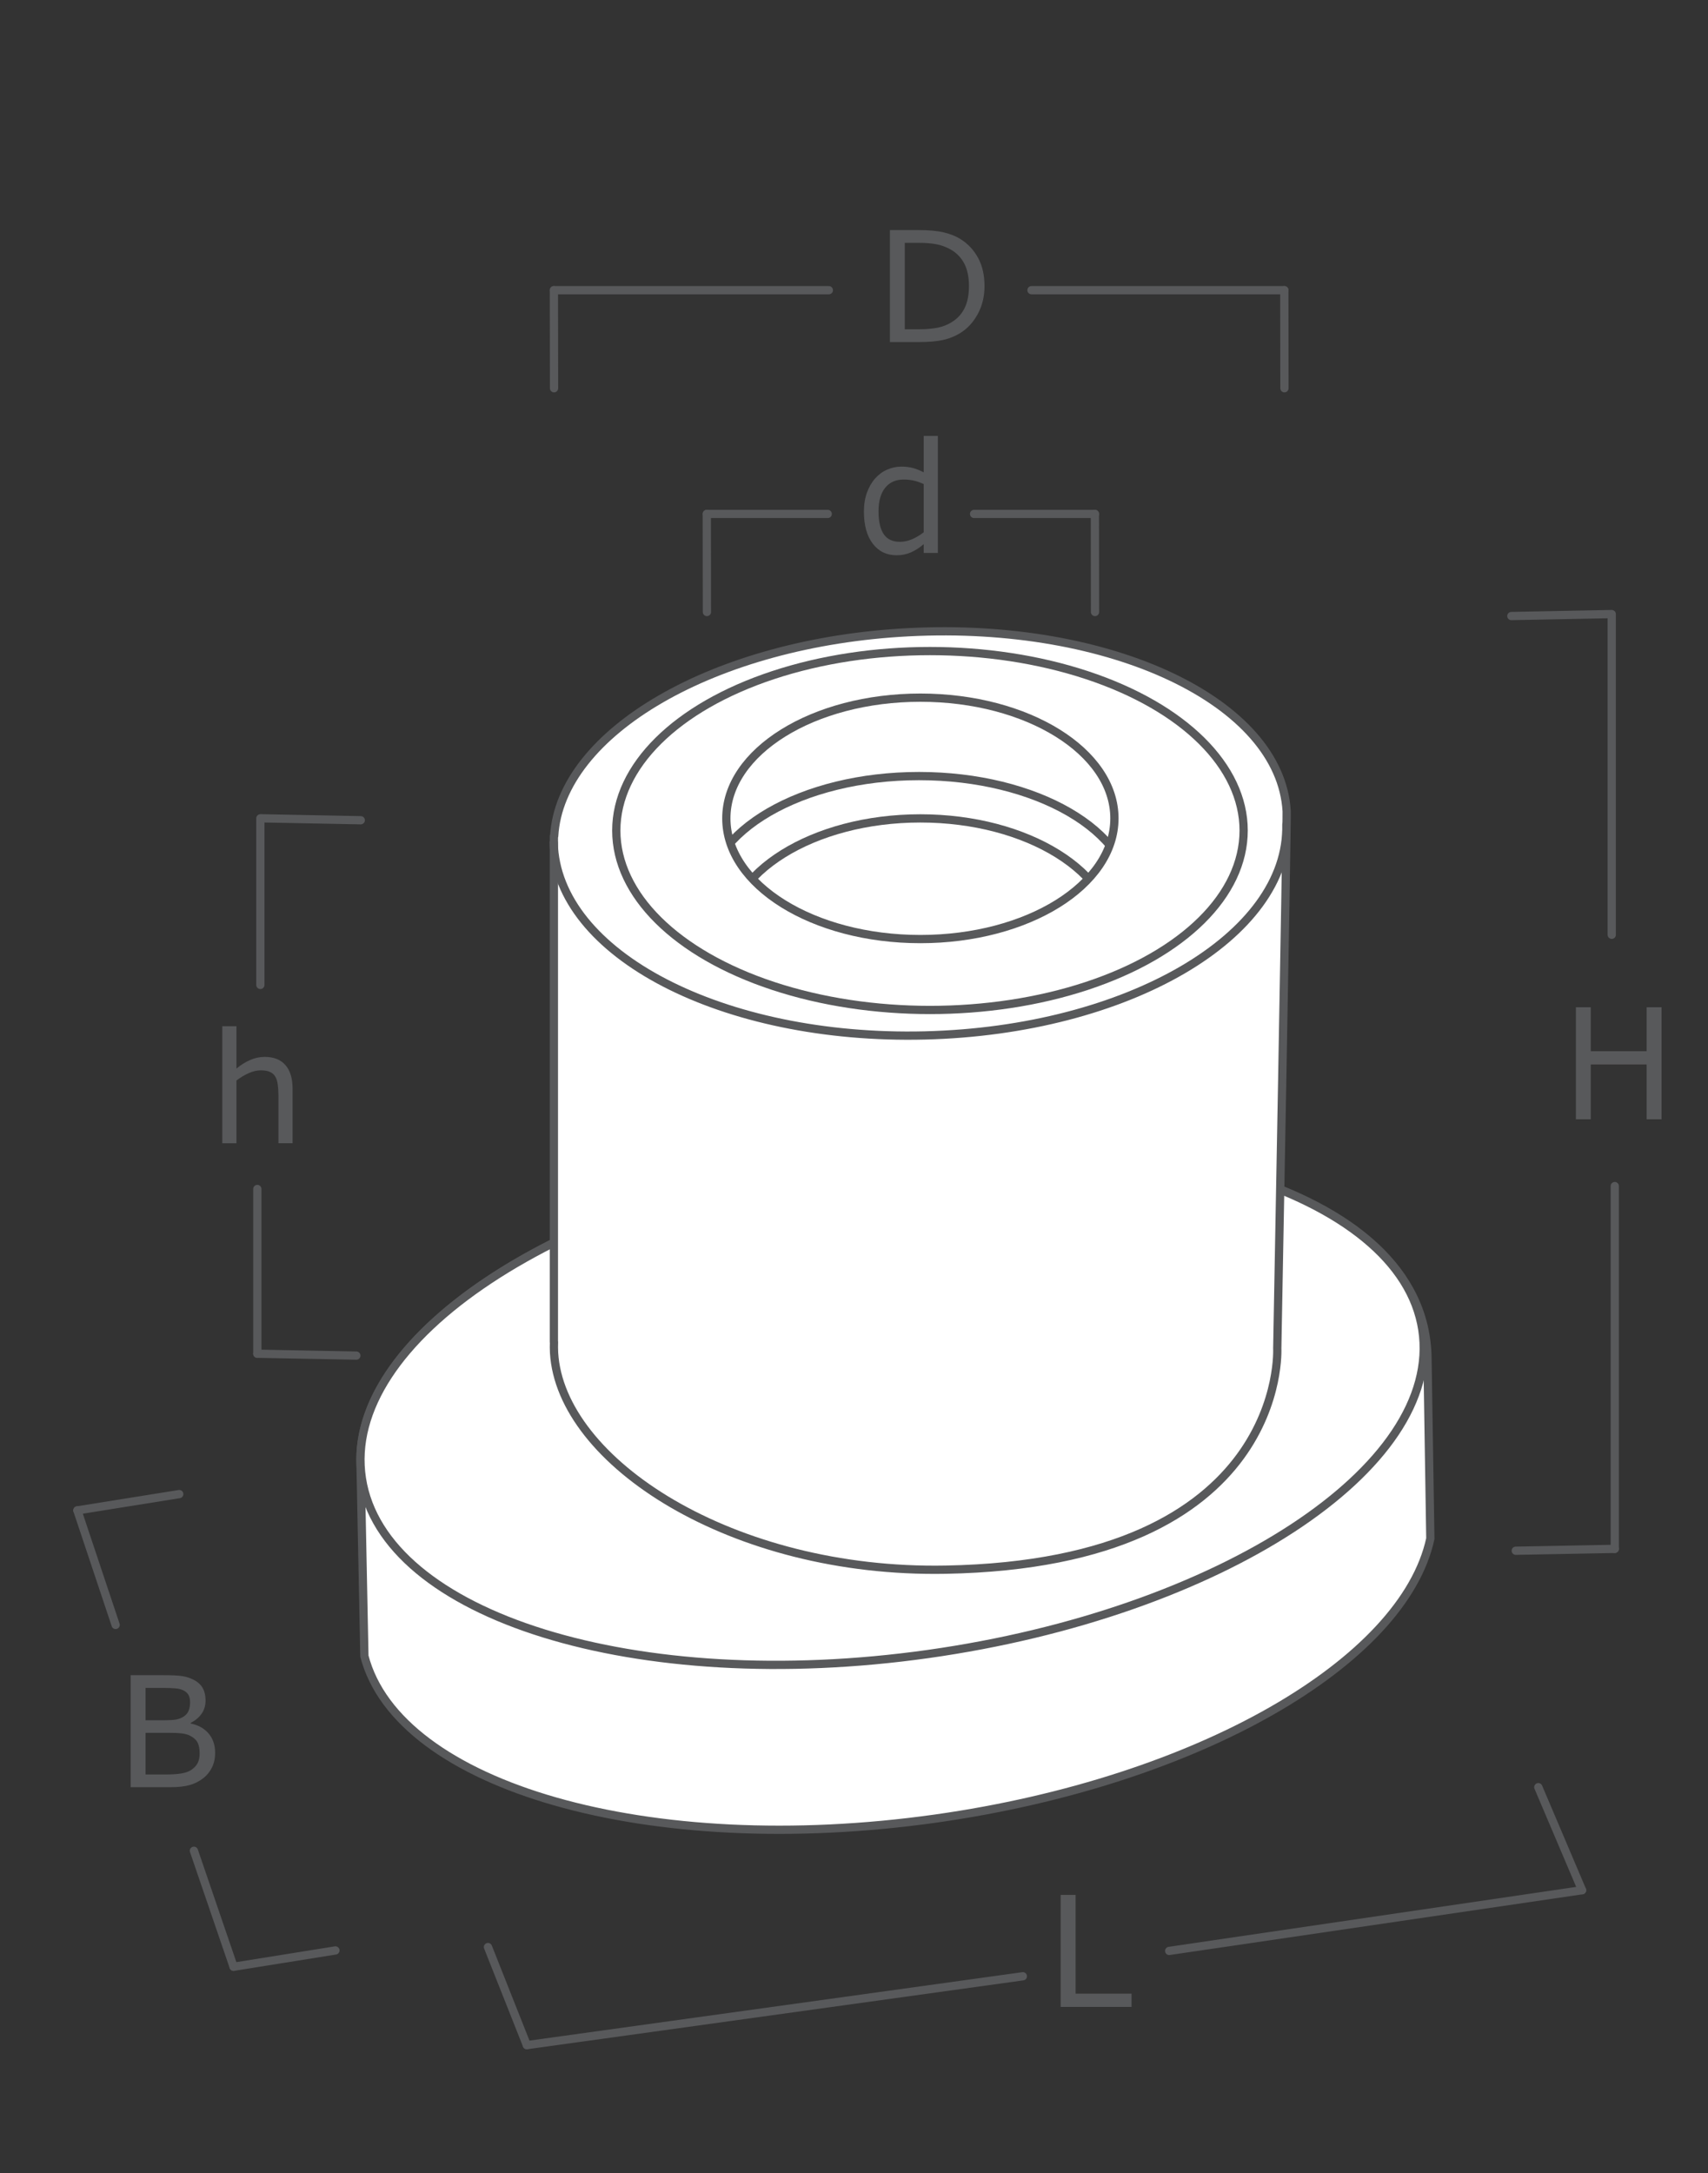
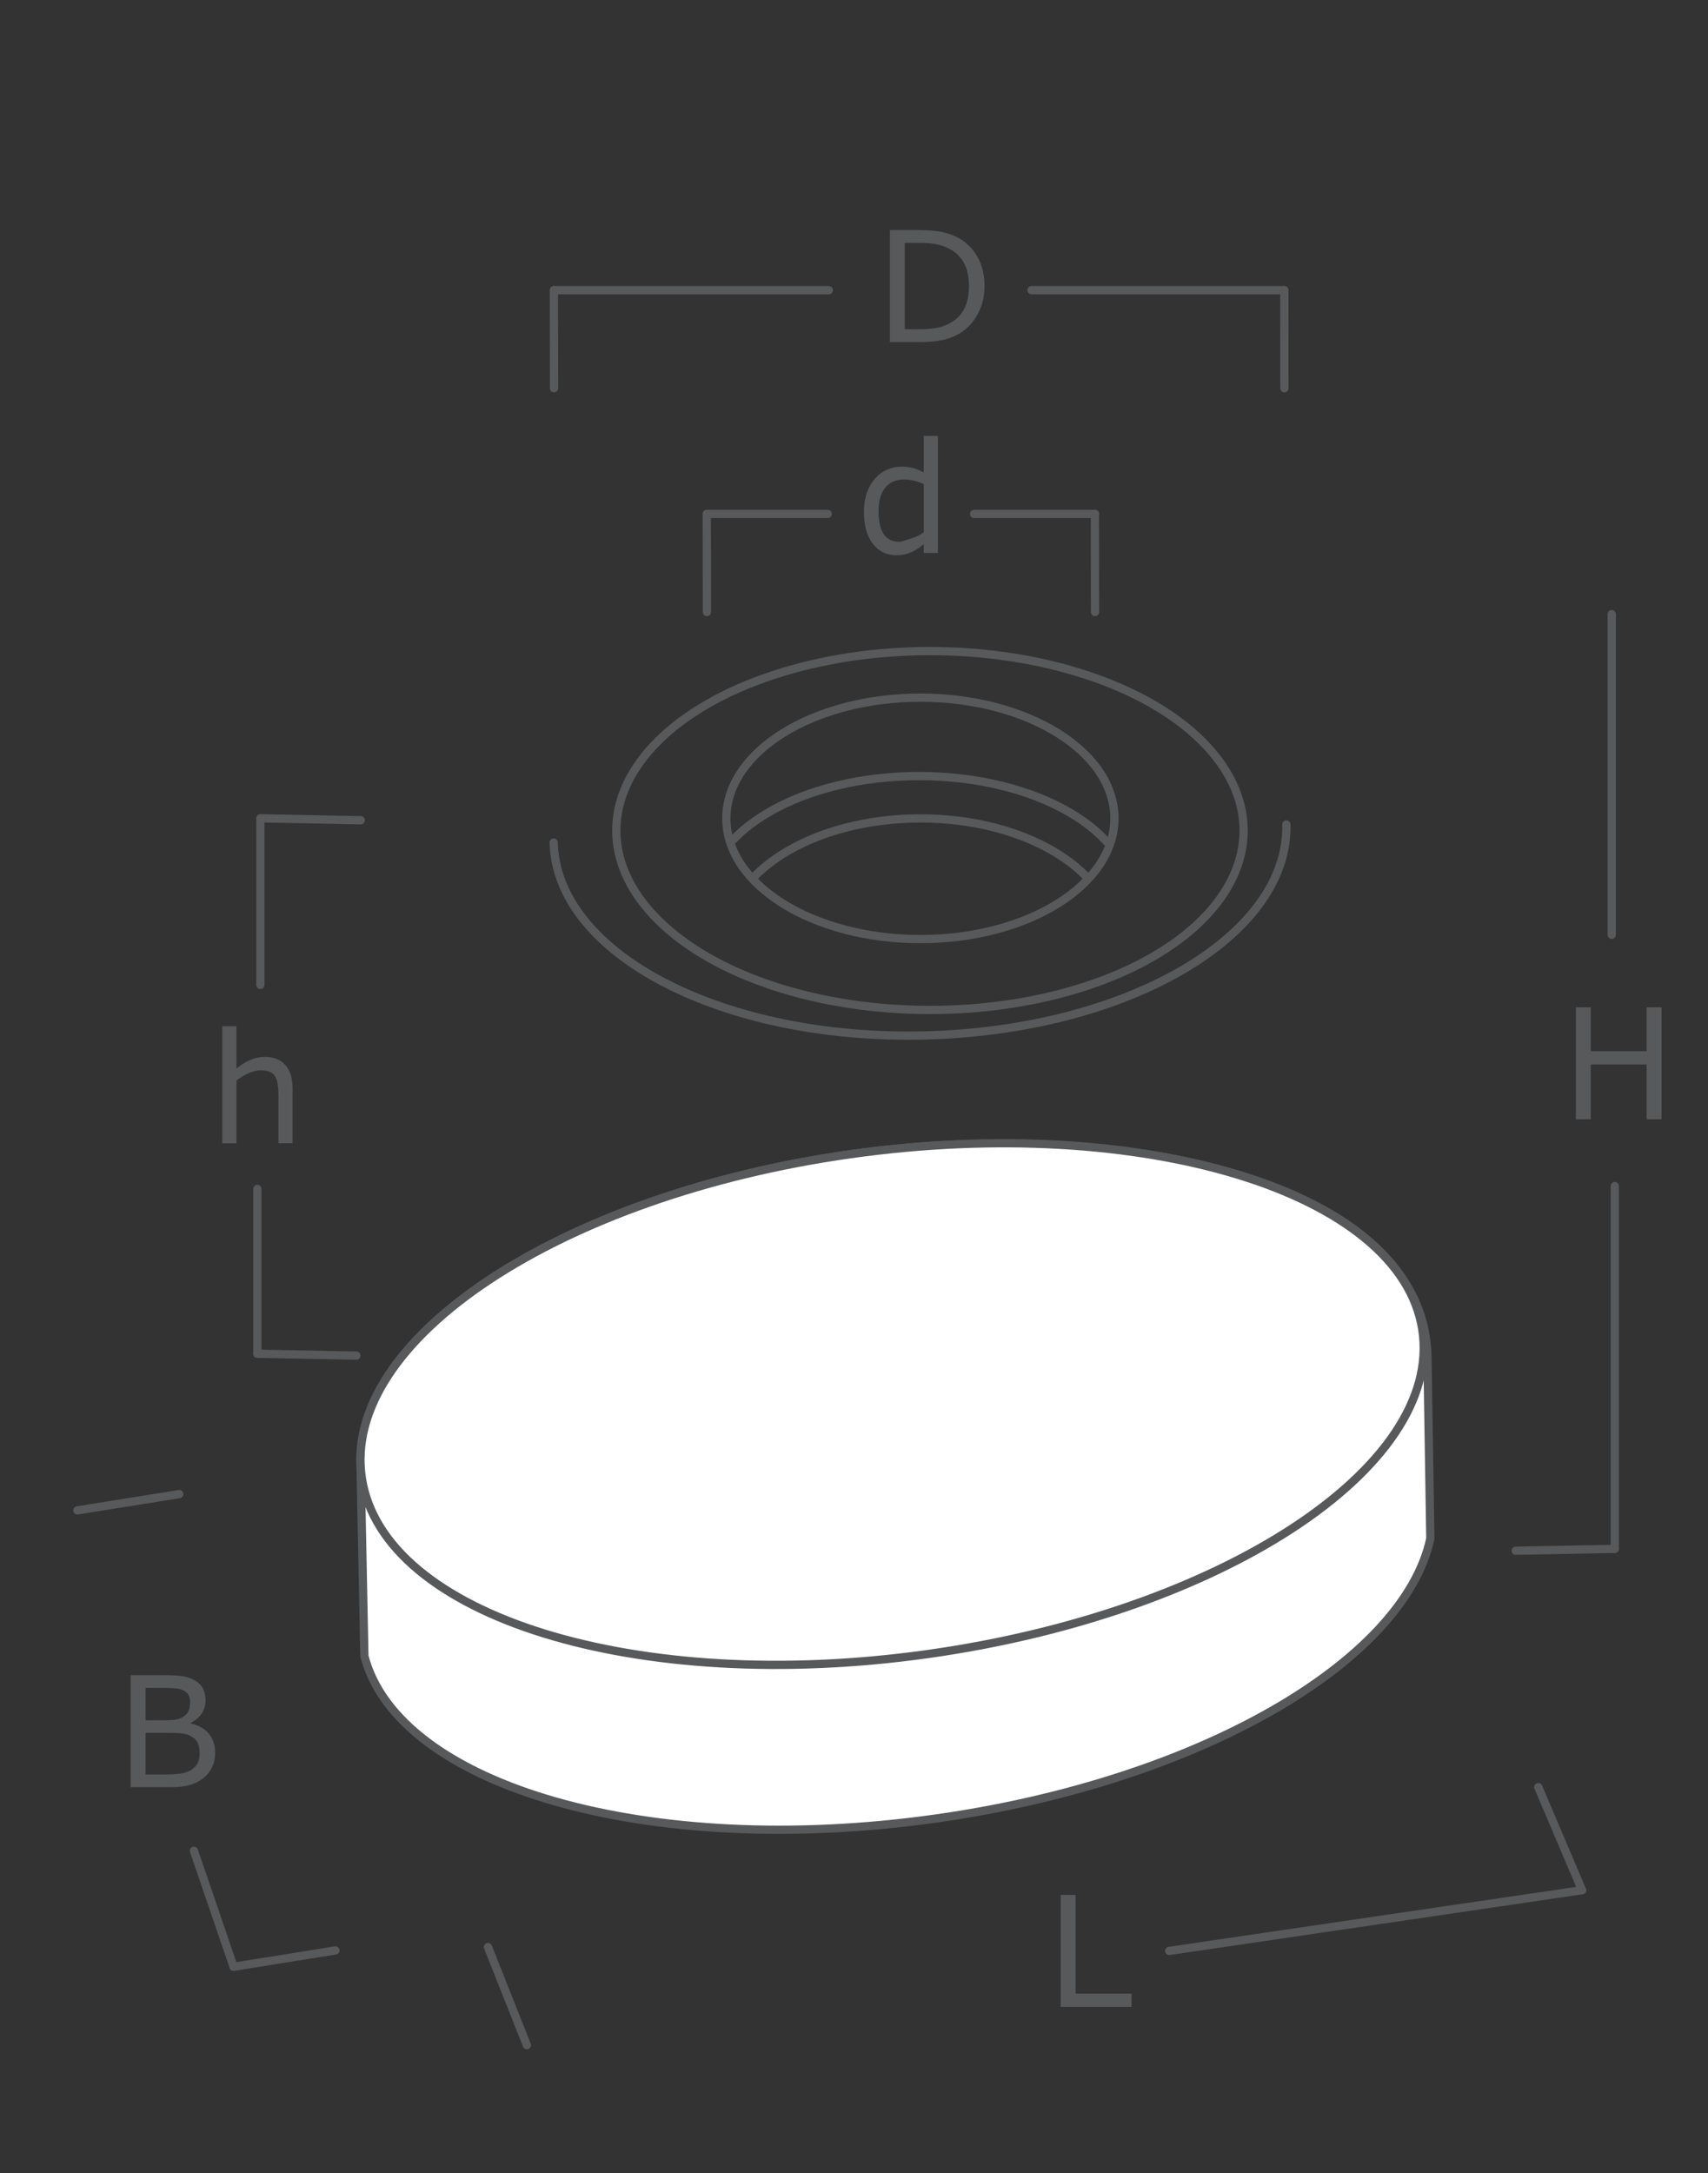
<svg xmlns="http://www.w3.org/2000/svg" xmlns:xlink="http://www.w3.org/1999/xlink" version="1.1" id="Layer_1" x="0px" y="0px" width="77.625px" height="98.75px" viewBox="0 0 77.625 98.75" enable-background="new 0 0 77.625 98.75" xml:space="preserve">
  <rect x="0" y="0" width="77.625" height="98.75" fill="#333333" stroke="none" />
  <rect x="2.729" fill="none" width="77.625" height="98.75" />
  <g enable-background="new    ">
    <path fill="#58595B" d="M44.744,13.004c0,0.462-0.1,0.881-0.303,1.258c-0.201,0.375-0.469,0.667-0.805,0.875   c-0.232,0.143-0.491,0.247-0.777,0.311c-0.285,0.063-0.662,0.096-1.129,0.096h-1.285v-5.09h1.271c0.496,0,0.891,0.036,1.184,0.108   c0.293,0.071,0.541,0.17,0.744,0.296c0.346,0.216,0.615,0.504,0.81,0.864S44.744,12.509,44.744,13.004z M44.037,12.993   c0-0.398-0.069-0.735-0.209-1.009c-0.139-0.273-0.346-0.488-0.621-0.646c-0.201-0.114-0.414-0.193-0.64-0.237   c-0.226-0.045-0.495-0.066-0.81-0.066h-0.637v3.927h0.637c0.325,0,0.609-0.024,0.852-0.071c0.244-0.049,0.467-0.137,0.669-0.268   c0.253-0.161,0.442-0.374,0.569-0.639S44.037,13.39,44.037,12.993z" />
  </g>
  <g enable-background="new    ">
-     <path fill="#58595B" d="M42.624,25.125h-0.643v-0.4c-0.185,0.16-0.378,0.284-0.577,0.373c-0.201,0.089-0.418,0.133-0.654,0.133   c-0.455,0-0.816-0.175-1.084-0.525c-0.268-0.352-0.403-0.838-0.403-1.46c0-0.323,0.047-0.612,0.139-0.864   c0.092-0.254,0.217-0.469,0.375-0.646c0.154-0.173,0.334-0.306,0.541-0.396s0.42-0.137,0.641-0.137   c0.201,0,0.379,0.021,0.533,0.063s0.318,0.107,0.489,0.196v-1.654h0.643V25.125z M41.981,24.186v-2.191   c-0.173-0.077-0.329-0.131-0.466-0.16c-0.137-0.03-0.285-0.045-0.447-0.045c-0.359,0-0.64,0.125-0.84,0.376   c-0.201,0.251-0.301,0.606-0.301,1.066c0,0.453,0.076,0.798,0.232,1.034c0.154,0.235,0.402,0.354,0.744,0.354   c0.182,0,0.367-0.04,0.555-0.121C41.645,24.417,41.82,24.313,41.981,24.186z" />
+     <path fill="#58595B" d="M42.624,25.125h-0.643v-0.4c-0.185,0.16-0.378,0.284-0.577,0.373c-0.201,0.089-0.418,0.133-0.654,0.133   c-0.455,0-0.816-0.175-1.084-0.525c-0.268-0.352-0.403-0.838-0.403-1.46c0-0.323,0.047-0.612,0.139-0.864   c0.092-0.254,0.217-0.469,0.375-0.646c0.154-0.173,0.334-0.306,0.541-0.396s0.42-0.137,0.641-0.137   c0.201,0,0.379,0.021,0.533,0.063s0.318,0.107,0.489,0.196v-1.654h0.643V25.125z M41.981,24.186v-2.191   c-0.173-0.077-0.329-0.131-0.466-0.16c-0.137-0.03-0.285-0.045-0.447-0.045c-0.359,0-0.64,0.125-0.84,0.376   c-0.201,0.251-0.301,0.606-0.301,1.066c0,0.453,0.076,0.798,0.232,1.034c0.154,0.235,0.402,0.354,0.744,0.354   C41.645,24.417,41.82,24.313,41.981,24.186z" />
  </g>
  <line fill="none" stroke="#58595B" stroke-width="0.375" stroke-linecap="round" stroke-linejoin="round" stroke-miterlimit="10" x1="10.616" y1="89.368" x2="15.244" y2="88.626" />
  <line fill="none" stroke="#58595B" stroke-width="0.375" stroke-linecap="round" stroke-linejoin="round" stroke-miterlimit="10" x1="8.813" y1="84.097" x2="10.616" y2="89.368" />
-   <line fill="none" stroke="#58595B" stroke-width="0.375" stroke-linecap="round" stroke-linejoin="round" stroke-miterlimit="10" x1="3.517" y1="68.631" x2="5.255" y2="73.835" />
  <line fill="none" stroke="#58595B" stroke-width="0.375" stroke-linecap="round" stroke-linejoin="round" stroke-miterlimit="10" x1="8.146" y1="67.89" x2="3.517" y2="68.631" />
-   <line fill="none" stroke="#58595B" stroke-width="0.375" stroke-linecap="round" stroke-linejoin="round" stroke-miterlimit="10" x1="73.186" y1="27.904" x2="68.687" y2="27.992" />
  <line fill="none" stroke="#58595B" stroke-width="0.375" stroke-linecap="round" stroke-linejoin="round" stroke-miterlimit="10" x1="73.25" y1="42.475" x2="73.25" y2="27.904" />
  <line fill="none" stroke="#58595B" stroke-width="0.375" stroke-linecap="round" stroke-linejoin="round" stroke-miterlimit="10" x1="73.388" y1="70.379" x2="73.388" y2="53.894" />
  <line fill="none" stroke="#58595B" stroke-width="0.375" stroke-linecap="round" stroke-linejoin="round" stroke-miterlimit="10" x1="68.888" y1="70.464" x2="73.388" y2="70.379" />
-   <line fill="none" stroke="#58595B" stroke-width="0.375" stroke-linecap="round" stroke-linejoin="round" stroke-miterlimit="10" x1="46.486" y1="89.8" x2="23.944" y2="92.929" />
  <line fill="none" stroke="#58595B" stroke-width="0.375" stroke-linecap="round" stroke-linejoin="round" stroke-miterlimit="10" x1="71.902" y1="85.889" x2="53.137" y2="88.648" />
  <line fill="none" stroke="#58595B" stroke-width="0.375" stroke-linecap="round" stroke-linejoin="round" stroke-miterlimit="10" x1="69.913" y1="81.208" x2="71.902" y2="85.889" />
  <line fill="none" stroke="#58595B" stroke-width="0.375" stroke-linecap="round" stroke-linejoin="round" stroke-miterlimit="10" x1="22.178" y1="88.473" x2="23.944" y2="92.929" />
  <line fill="none" stroke="#58595B" stroke-width="0.375" stroke-linecap="round" stroke-linejoin="round" stroke-miterlimit="10" x1="32.122" y1="23.353" x2="32.128" y2="27.809" />
  <line fill="none" stroke="#58595B" stroke-width="0.375" stroke-linecap="round" stroke-linejoin="round" stroke-miterlimit="10" x1="49.76" y1="23.353" x2="49.766" y2="27.809" />
  <g enable-background="new    ">
    <path fill="#58595B" d="M51.426,91.193h-3.221v-5.09h0.678v4.487h2.543V91.193z" />
  </g>
  <g enable-background="new    ">
    <path fill="#58595B" d="M75.514,50.86h-0.677v-2.492h-2.54v2.492h-0.676v-5.09h0.676v1.996h2.54v-1.996h0.677V50.86z" />
  </g>
  <g enable-background="new    ">
    <path fill="#58595B" d="M9.777,79.643c0,0.253-0.048,0.477-0.144,0.67s-0.225,0.354-0.386,0.479   c-0.191,0.15-0.401,0.258-0.631,0.321c-0.229,0.063-0.52,0.096-0.873,0.096H5.938v-5.09h1.507c0.372,0,0.649,0.014,0.834,0.041   s0.361,0.085,0.53,0.172c0.187,0.098,0.322,0.224,0.407,0.377c0.084,0.154,0.126,0.338,0.126,0.553   c0,0.241-0.062,0.446-0.185,0.616s-0.287,0.306-0.492,0.409v0.027c0.344,0.07,0.615,0.221,0.813,0.452S9.777,79.289,9.777,79.643z    M8.639,77.349c0-0.123-0.021-0.227-0.062-0.311s-0.107-0.152-0.198-0.205c-0.107-0.062-0.237-0.1-0.39-0.114   s-0.342-0.022-0.567-0.022H6.615v1.47H7.49c0.212,0,0.38-0.011,0.506-0.032s0.242-0.066,0.349-0.135s0.183-0.157,0.228-0.266   C8.616,77.625,8.639,77.497,8.639,77.349z M9.073,79.67c0-0.205-0.031-0.368-0.092-0.489c-0.062-0.12-0.173-0.223-0.335-0.307   c-0.109-0.058-0.242-0.095-0.398-0.111c-0.156-0.018-0.346-0.025-0.569-0.025H6.615v1.893h0.896c0.296,0,0.539-0.015,0.728-0.046   c0.189-0.03,0.344-0.087,0.465-0.169c0.127-0.089,0.221-0.19,0.28-0.305C9.043,79.997,9.073,79.85,9.073,79.67z" />
  </g>
  <g enable-background="new    ">
    <path fill="#58595B" d="M13.297,51.947h-0.643v-2.174c0-0.176-0.01-0.34-0.031-0.494c-0.021-0.153-0.058-0.273-0.113-0.36   c-0.057-0.096-0.139-0.167-0.246-0.214s-0.246-0.07-0.417-0.07c-0.175,0-0.359,0.044-0.55,0.131   c-0.191,0.086-0.375,0.196-0.55,0.331v2.851h-0.643v-5.318h0.643v1.924c0.201-0.166,0.408-0.296,0.622-0.389   c0.214-0.094,0.434-0.141,0.66-0.141c0.413,0,0.727,0.124,0.943,0.373c0.216,0.248,0.325,0.605,0.325,1.072V51.947z" />
  </g>
  <g>
    <path fill="#FFFFFF" stroke="#58595B" stroke-width="0.375" stroke-linecap="round" stroke-linejoin="round" stroke-miterlimit="10" d="   M64.876,61.72c-0.094-8.026-13.771-11.03-26.205-9.276c-12.652,1.783-22.298,7.884-22.289,13.895l0.179,8.914   c1.546,5.927,12.924,9.217,25.957,7.382c11.959-1.688,21.277-7.122,22.488-12.722L64.876,61.72z" />
    <path fill="#FFFFFF" stroke="#58595B" stroke-width="0.375" stroke-linecap="round" stroke-linejoin="round" stroke-miterlimit="10" d="   M64.642,60.419c0.97,6.271-9.212,12.869-22.456,14.737c-13.245,1.866-24.77-1.704-25.739-7.976   c-0.972-6.271,8.98-12.871,22.225-14.737C51.916,50.576,63.672,54.146,64.642,60.419z" />
  </g>
-   <path fill="#FFFFFF" stroke="#58595B" stroke-width="0.375" stroke-linecap="round" stroke-linejoin="round" stroke-miterlimit="10" d="  M58.049,61.265c0,0,0.451-23.992,0.427-24.406c-0.29-4.964-7.979-8.605-17.173-8.132c-8.834,0.453-15.84,4.541-16.117,9.264h-0.013  v22.985h0.005c-0.006,0.163-0.006,0.327,0.003,0.492c0.292,4.964,8.104,10.036,17.79,9.857  C58.582,71.038,58.049,61.265,58.049,61.265z" />
  <ellipse fill="none" stroke="#58595B" stroke-width="0.375" stroke-linecap="round" stroke-linejoin="round" stroke-miterlimit="10" cx="41.829" cy="37.186" rx="8.819" ry="5.485" />
  <ellipse fill="none" stroke="#58595B" stroke-width="0.375" stroke-linecap="round" stroke-linejoin="round" stroke-miterlimit="10" cx="42.265" cy="37.738" rx="14.256" ry="8.154" />
  <path fill="none" stroke="#58595B" stroke-width="0.375" stroke-linecap="round" stroke-linejoin="round" stroke-miterlimit="10" d="  M58.462,37.464c0.125,5.068-7.229,9.358-16.423,9.585c-9.196,0.227-16.75-3.696-16.875-8.765" />
  <g>
    <defs>
      <ellipse id="SVGID_1_" cx="41.829" cy="37.186" rx="8.819" ry="5.485" />
    </defs>
    <clipPath id="SVGID_2_">
      <use xlink:href="#SVGID_1_" overflow="visible" />
    </clipPath>
    <ellipse clip-path="url(#SVGID_2_)" fill="none" stroke="#58595B" stroke-width="0.375" stroke-linecap="round" stroke-linejoin="round" stroke-miterlimit="10" cx="41.829" cy="42.672" rx="8.819" ry="5.485" />
    <ellipse clip-path="url(#SVGID_2_)" fill="none" stroke="#58595B" stroke-width="0.375" stroke-linecap="round" stroke-linejoin="round" stroke-miterlimit="10" cx="41.768" cy="40.852" rx="9.641" ry="5.588" />
  </g>
  <line fill="none" stroke="#58595B" stroke-width="0.375" stroke-linecap="round" stroke-linejoin="round" stroke-miterlimit="10" x1="11.897" y1="37.184" x2="16.396" y2="37.271" />
  <line fill="none" stroke="#58595B" stroke-width="0.375" stroke-linecap="round" stroke-linejoin="round" stroke-miterlimit="10" x1="11.833" y1="44.754" x2="11.833" y2="37.184" />
  <line fill="none" stroke="#58595B" stroke-width="0.375" stroke-linecap="round" stroke-linejoin="round" stroke-miterlimit="10" x1="11.695" y1="61.512" x2="11.695" y2="54.026" />
  <line fill="none" stroke="#58595B" stroke-width="0.375" stroke-linecap="round" stroke-linejoin="round" stroke-miterlimit="10" x1="16.195" y1="61.597" x2="11.695" y2="61.512" />
  <line fill="none" stroke="#58595B" stroke-width="0.375" stroke-linecap="round" stroke-linejoin="round" stroke-miterlimit="10" x1="44.27" y1="23.353" x2="49.763" y2="23.353" />
  <line fill="none" stroke="#58595B" stroke-width="0.375" stroke-linecap="round" stroke-linejoin="round" stroke-miterlimit="10" x1="32.125" y1="23.353" x2="37.618" y2="23.353" />
  <line fill="none" stroke="#58595B" stroke-width="0.375" stroke-linecap="round" stroke-linejoin="round" stroke-miterlimit="10" x1="25.173" y1="13.186" x2="25.18" y2="17.642" />
  <line fill="none" stroke="#58595B" stroke-width="0.375" stroke-linecap="round" stroke-linejoin="round" stroke-miterlimit="10" x1="58.369" y1="13.186" x2="58.375" y2="17.642" />
  <line fill="none" stroke="#58595B" stroke-width="0.375" stroke-linecap="round" stroke-linejoin="round" stroke-miterlimit="10" x1="46.879" y1="13.186" x2="58.373" y2="13.186" />
  <line fill="none" stroke="#58595B" stroke-width="0.375" stroke-linecap="round" stroke-linejoin="round" stroke-miterlimit="10" x1="25.176" y1="13.186" x2="37.669" y2="13.186" />
</svg>